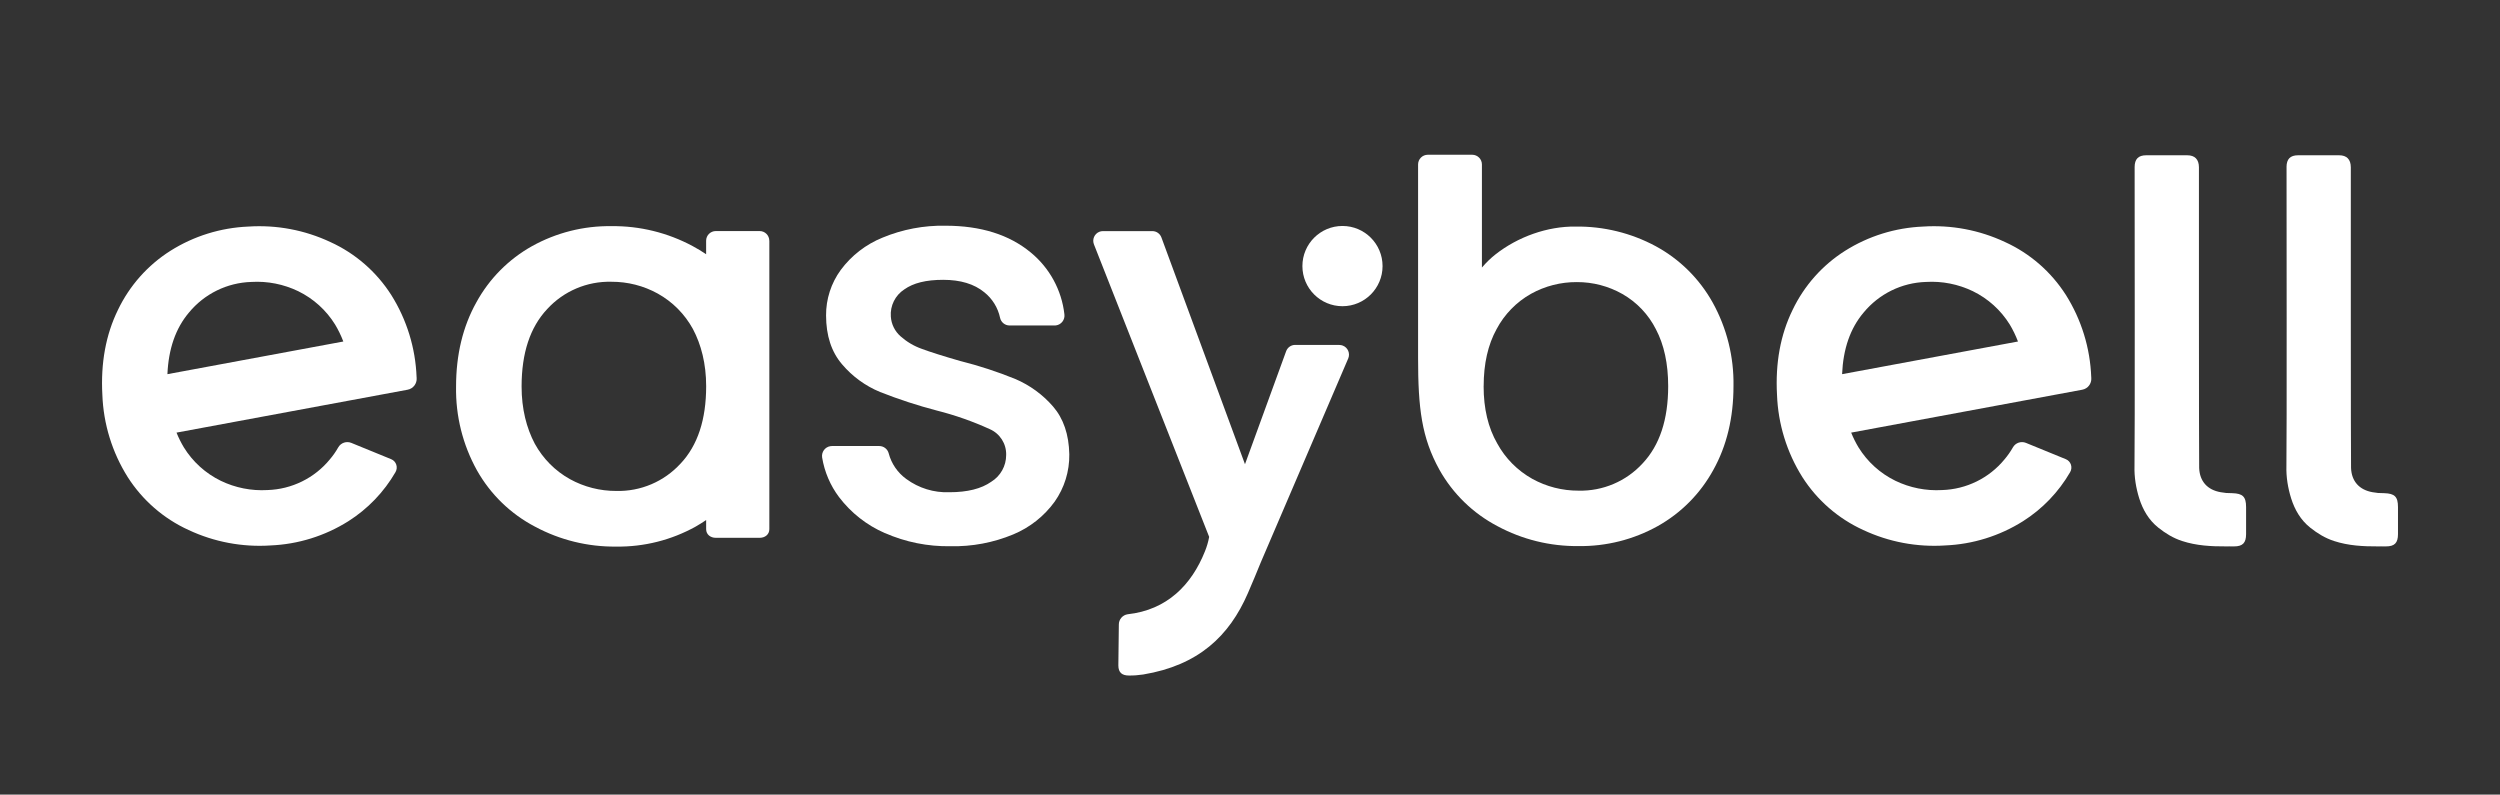
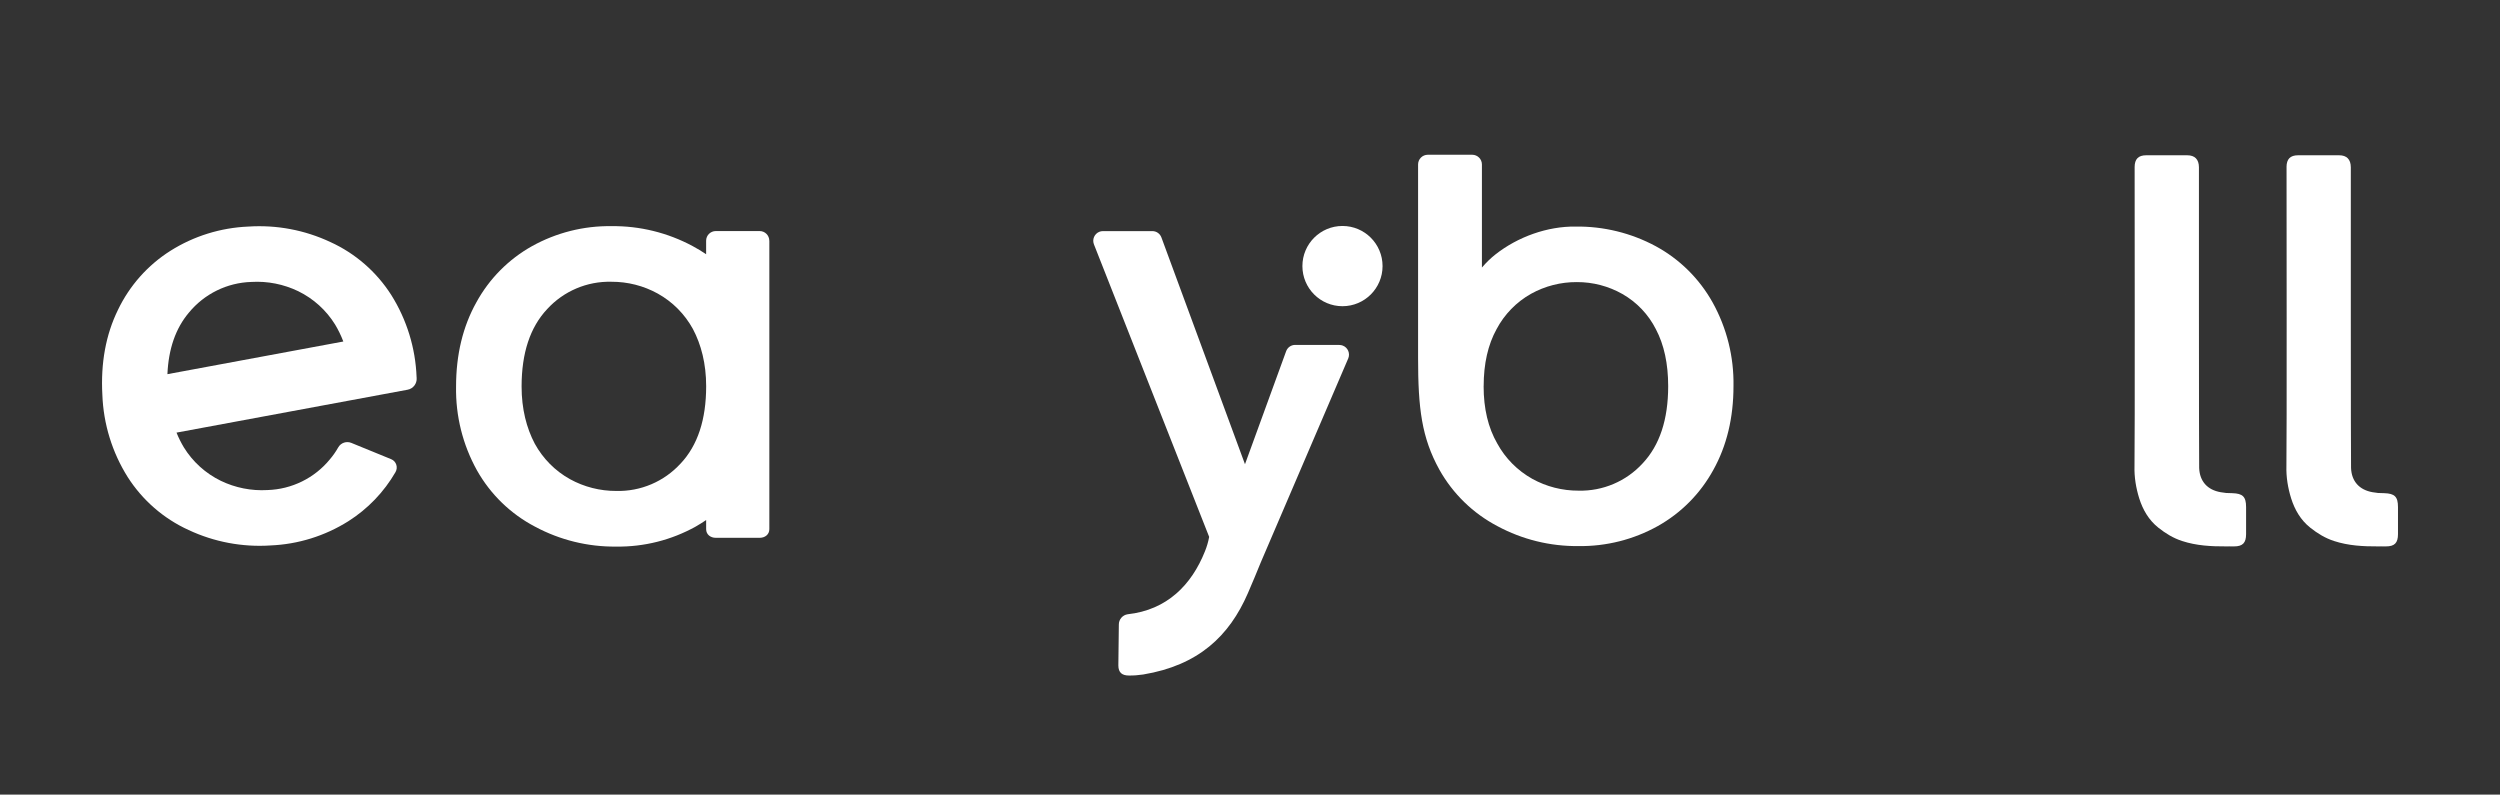
<svg xmlns="http://www.w3.org/2000/svg" width="129" height="41" viewBox="0 0 129 41" fill="none">
  <rect x="0" y="0" width="129" height="41" fill="#333333" stroke="none" />
  <path d="M73.674 7.985C73.397 7.985 73.173 8.21 73.173 8.487V18.469C73.173 21.078 73.359 22.583 74.273 24.237C74.969 25.479 76.009 26.49 77.27 27.15C78.555 27.841 79.993 28.194 81.452 28.178C82.878 28.197 84.285 27.844 85.533 27.15C86.745 26.473 87.739 25.468 88.406 24.251C89.1 23.005 89.448 21.561 89.448 19.918C89.474 18.412 89.103 16.924 88.371 15.606C87.688 14.381 86.672 13.376 85.441 12.707C84.169 12.021 82.743 11.672 81.3 11.691C79.857 11.671 78.318 12.216 77.152 13.139C76.937 13.309 76.698 13.534 76.467 13.805V8.487C76.467 8.21 76.243 7.985 75.966 7.985H73.674ZM76.557 19.924C76.557 18.768 76.78 17.786 77.224 16.982C77.629 16.219 78.243 15.589 78.994 15.164C79.72 14.76 80.536 14.551 81.367 14.556C82.191 14.553 83.002 14.765 83.719 15.172C84.459 15.595 85.057 16.224 85.442 16.984C85.866 17.786 86.078 18.768 86.078 19.926C86.078 21.646 85.64 22.975 84.76 23.91C83.913 24.835 82.708 25.347 81.454 25.318C80.618 25.321 79.797 25.112 79.067 24.709C78.305 24.283 77.677 23.652 77.258 22.884C76.789 22.071 76.554 21.084 76.555 19.927L76.557 19.924Z" fill="white" />
  <path d="M117.985 8.622C117.985 8.207 118.175 8.012 118.585 8.012H120.697C121.092 8.012 121.299 8.224 121.302 8.628C121.302 9.235 121.299 23.695 121.314 24.146C121.339 24.838 121.743 25.278 122.419 25.397C122.818 25.454 122.578 25.431 123.028 25.448C123.562 25.465 123.736 25.626 123.736 26.166V27.562C123.736 28.015 123.56 28.194 123.118 28.194C122.516 28.194 123.31 28.189 122.708 28.194C121.938 28.198 121.175 28.158 120.436 27.916C119.983 27.769 119.589 27.529 119.214 27.232C118.711 26.832 118.41 26.304 118.224 25.719C118.056 25.178 117.962 24.619 117.979 24.042C118.003 23.22 117.986 9.525 117.986 8.623L117.985 8.622Z" fill="white" />
  <path d="M110.147 8.622C110.147 8.207 110.338 8.012 110.747 8.012H112.86C113.254 8.012 113.462 8.224 113.465 8.628C113.465 9.235 113.462 23.695 113.477 24.146C113.502 24.838 113.905 25.278 114.581 25.397C114.98 25.454 114.741 25.431 115.191 25.448C115.724 25.465 115.898 25.626 115.898 26.166V27.562C115.898 28.015 115.721 28.194 115.279 28.194C114.677 28.194 115.471 28.189 114.869 28.194C114.099 28.198 113.336 28.158 112.597 27.916C112.144 27.769 111.75 27.529 111.375 27.232C110.873 26.832 110.571 26.304 110.385 25.719C110.217 25.178 110.123 24.619 110.14 24.042C110.164 23.22 110.147 9.525 110.147 8.623L110.147 8.622Z" fill="white" />
-   <path d="M45.662 27.509C44.726 27.102 43.91 26.461 43.293 25.648C42.843 25.049 42.544 24.349 42.422 23.607C42.379 23.327 42.569 23.065 42.849 23.022C42.875 23.017 42.901 23.015 42.928 23.015H45.368C45.597 23.015 45.798 23.169 45.856 23.39C45.996 23.925 46.318 24.392 46.765 24.716C47.408 25.188 48.191 25.43 48.988 25.399C49.919 25.399 50.639 25.219 51.15 24.858C51.628 24.563 51.92 24.039 51.918 23.477C51.934 22.896 51.594 22.367 51.062 22.139C50.188 21.741 49.28 21.422 48.35 21.187C47.353 20.927 46.372 20.606 45.413 20.227C44.656 19.916 43.984 19.426 43.454 18.802C42.903 18.163 42.627 17.32 42.625 16.277C42.62 15.434 42.885 14.612 43.381 13.932C43.934 13.186 44.682 12.607 45.543 12.26C46.57 11.834 47.675 11.625 48.787 11.647C50.607 11.647 52.075 12.108 53.188 13.029C54.158 13.825 54.782 14.97 54.923 16.216C54.961 16.495 54.766 16.753 54.487 16.791C54.464 16.794 54.443 16.795 54.419 16.795H52.095C51.86 16.795 51.657 16.634 51.605 16.405C51.495 15.882 51.207 15.413 50.789 15.08C50.267 14.652 49.56 14.439 48.669 14.439C47.779 14.439 47.129 14.603 46.663 14.933C46.193 15.238 45.925 15.777 45.967 16.335C45.992 16.727 46.173 17.094 46.468 17.353C46.789 17.638 47.16 17.858 47.563 18C48.009 18.166 48.669 18.375 49.545 18.627C50.518 18.87 51.472 19.182 52.4 19.56C53.142 19.879 53.803 20.36 54.333 20.97C54.874 21.593 55.156 22.418 55.176 23.443C55.188 24.318 54.924 25.173 54.42 25.887C53.878 26.636 53.139 27.22 52.285 27.575C51.258 28.002 50.154 28.21 49.042 28.185C47.879 28.205 46.725 27.973 45.66 27.505L45.662 27.509Z" fill="white" />
  <path d="M69.111 17.797H66.83C66.623 17.797 66.439 17.925 66.366 18.119L64.241 23.954L59.929 12.252C59.856 12.055 59.669 11.925 59.461 11.925H56.912C56.636 11.925 56.414 12.148 56.412 12.424C56.412 12.487 56.425 12.55 56.448 12.611L62.393 27.704C62.346 27.961 62.272 28.212 62.173 28.454C61.485 30.177 60.223 31.472 58.188 31.696C57.923 31.735 57.73 31.962 57.732 32.229C57.732 32.446 57.707 33.965 57.707 34.335C57.707 34.705 57.9 34.857 58.25 34.857C58.497 34.86 58.745 34.841 58.989 34.804C61.838 34.33 63.431 32.824 64.393 30.604C64.657 29.996 64.849 29.527 65.056 29.02L69.574 18.483C69.674 18.226 69.548 17.934 69.291 17.834C69.234 17.811 69.172 17.8 69.108 17.8L69.111 17.797Z" fill="white" />
  <path d="M69.272 15.8C70.414 15.8 71.34 14.873 71.34 13.73C71.34 12.587 70.414 11.66 69.272 11.66C68.13 11.66 67.204 12.587 67.204 13.73C67.204 14.873 68.13 15.8 69.272 15.8Z" fill="white" />
  <path d="M24.612 24.272C24.612 24.272 24.612 24.269 24.611 24.268C24.608 24.263 24.605 24.257 24.602 24.252L24.612 24.271V24.272H24.612Z" fill="white" />
  <path d="M39.696 12.422C39.696 12.145 39.472 11.921 39.197 11.923H36.934C36.659 11.923 36.436 12.146 36.436 12.422V13.112V13.119C36.212 12.968 35.983 12.826 35.742 12.699C34.453 12.007 33.012 11.652 31.549 11.669C30.118 11.649 28.708 12.005 27.456 12.699C26.242 13.377 25.245 14.384 24.578 15.605C23.881 16.855 23.533 18.303 23.533 19.949C23.506 21.459 23.877 22.949 24.611 24.27C25.308 25.507 26.347 26.517 27.606 27.175C28.895 27.867 30.336 28.221 31.799 28.204C33.23 28.224 34.64 27.868 35.891 27.175C36.08 27.069 36.259 26.953 36.437 26.834V27.305C36.437 27.58 36.66 27.751 36.935 27.751H39.2C39.475 27.751 39.698 27.58 39.698 27.305V12.422H39.696ZM35.115 23.922C34.266 24.85 33.057 25.364 31.801 25.333C30.964 25.336 30.14 25.127 29.408 24.723C28.643 24.297 28.015 23.662 27.594 22.893C27.169 22.087 26.914 21.104 26.914 19.943C26.914 18.218 27.353 16.887 28.234 15.949C29.084 15.021 30.293 14.507 31.549 14.539C32.386 14.535 33.21 14.745 33.941 15.149C34.707 15.575 35.335 16.209 35.756 16.979C36.181 17.784 36.438 18.767 36.438 19.929C36.438 21.654 35.999 22.984 35.117 23.922H35.115Z" fill="white" />
  <path d="M6.591 24.622C6.591 24.622 6.591 24.619 6.59 24.619C6.587 24.615 6.582 24.61 6.579 24.604L6.591 24.622Z" fill="white" />
-   <path d="M20.185 15.214C20.185 15.214 20.185 15.217 20.186 15.217C20.189 15.222 20.194 15.226 20.197 15.232L20.185 15.214Z" fill="white" />
  <path d="M21.496 19.462C21.44 17.956 20.989 16.493 20.188 15.219C19.425 14.025 18.335 13.075 17.047 12.489C15.726 11.869 14.27 11.595 12.815 11.691C11.389 11.75 10.003 12.18 8.795 12.941C7.623 13.682 6.684 14.74 6.086 15.991C5.459 17.273 5.192 18.735 5.282 20.375C5.337 21.88 5.789 23.344 6.59 24.618C7.352 25.812 8.443 26.761 9.731 27.348C11.052 27.967 12.507 28.241 13.963 28.145H13.953C15.379 28.087 16.765 27.656 17.973 26.896C18.98 26.259 19.812 25.389 20.407 24.363C20.55 24.116 20.448 23.802 20.185 23.694L18.128 22.853C17.879 22.751 17.591 22.847 17.456 23.08C17.33 23.302 17.186 23.509 17.023 23.701C16.229 24.671 15.053 25.248 13.8 25.287C12.97 25.335 12.141 25.171 11.392 24.809C10.607 24.426 9.946 23.828 9.487 23.085C9.345 22.848 9.218 22.596 9.108 22.323L21.034 20.109C21.323 20.055 21.52 19.793 21.499 19.506C21.499 19.491 21.498 19.476 21.496 19.46V19.462H21.496ZM17.715 17.622L8.639 19.307C8.695 18 9.063 16.942 9.745 16.134C10.541 15.164 11.717 14.585 12.97 14.548C13.803 14.498 14.634 14.663 15.387 15.025C16.173 15.408 16.833 16.005 17.292 16.748C17.453 17.016 17.596 17.308 17.715 17.62V17.622Z" fill="white" />
  <path d="M93.004 24.622C93.004 24.622 93.004 24.619 93.003 24.619C93 24.615 92.995 24.61 92.992 24.604L93.004 24.622Z" fill="white" />
  <path d="M106.599 15.214C106.599 15.214 106.599 15.217 106.6 15.217C106.603 15.222 106.608 15.226 106.611 15.232L106.599 15.214Z" fill="white" />
-   <path d="M107.908 19.462C107.853 17.956 107.401 16.493 106.6 15.219C105.837 14.025 104.747 13.075 103.459 12.489C102.138 11.869 100.683 11.595 99.227 11.691C97.801 11.75 96.415 12.18 95.207 12.941C94.035 13.682 93.096 14.74 92.498 15.991C91.871 17.273 91.604 18.734 91.694 20.375C91.749 21.88 92.201 23.344 93.002 24.618C93.764 25.812 94.855 26.761 96.143 27.348C97.464 27.967 98.919 28.241 100.375 28.145H100.365C101.791 28.087 103.177 27.656 104.385 26.896C105.392 26.259 106.224 25.389 106.819 24.363C106.962 24.116 106.86 23.802 106.597 23.694L104.54 22.853C104.291 22.751 104.003 22.847 103.869 23.08C103.742 23.302 103.598 23.509 103.435 23.701C102.64 24.671 101.465 25.248 100.212 25.287C99.382 25.335 98.553 25.171 97.804 24.809C97.018 24.426 96.358 23.828 95.899 23.085C95.757 22.848 95.63 22.596 95.52 22.323L107.446 20.109C107.735 20.055 107.931 19.793 107.911 19.506C107.911 19.491 107.91 19.476 107.908 19.46V19.462H107.908ZM104.127 17.622L95.052 19.307C95.107 18 95.475 16.942 96.157 16.134C96.954 15.164 98.129 14.585 99.382 14.548C100.216 14.498 101.046 14.663 101.799 15.025C102.585 15.408 103.245 16.005 103.705 16.748C103.866 17.016 104.008 17.308 104.127 17.62L104.127 17.622Z" fill="white" />
</svg>